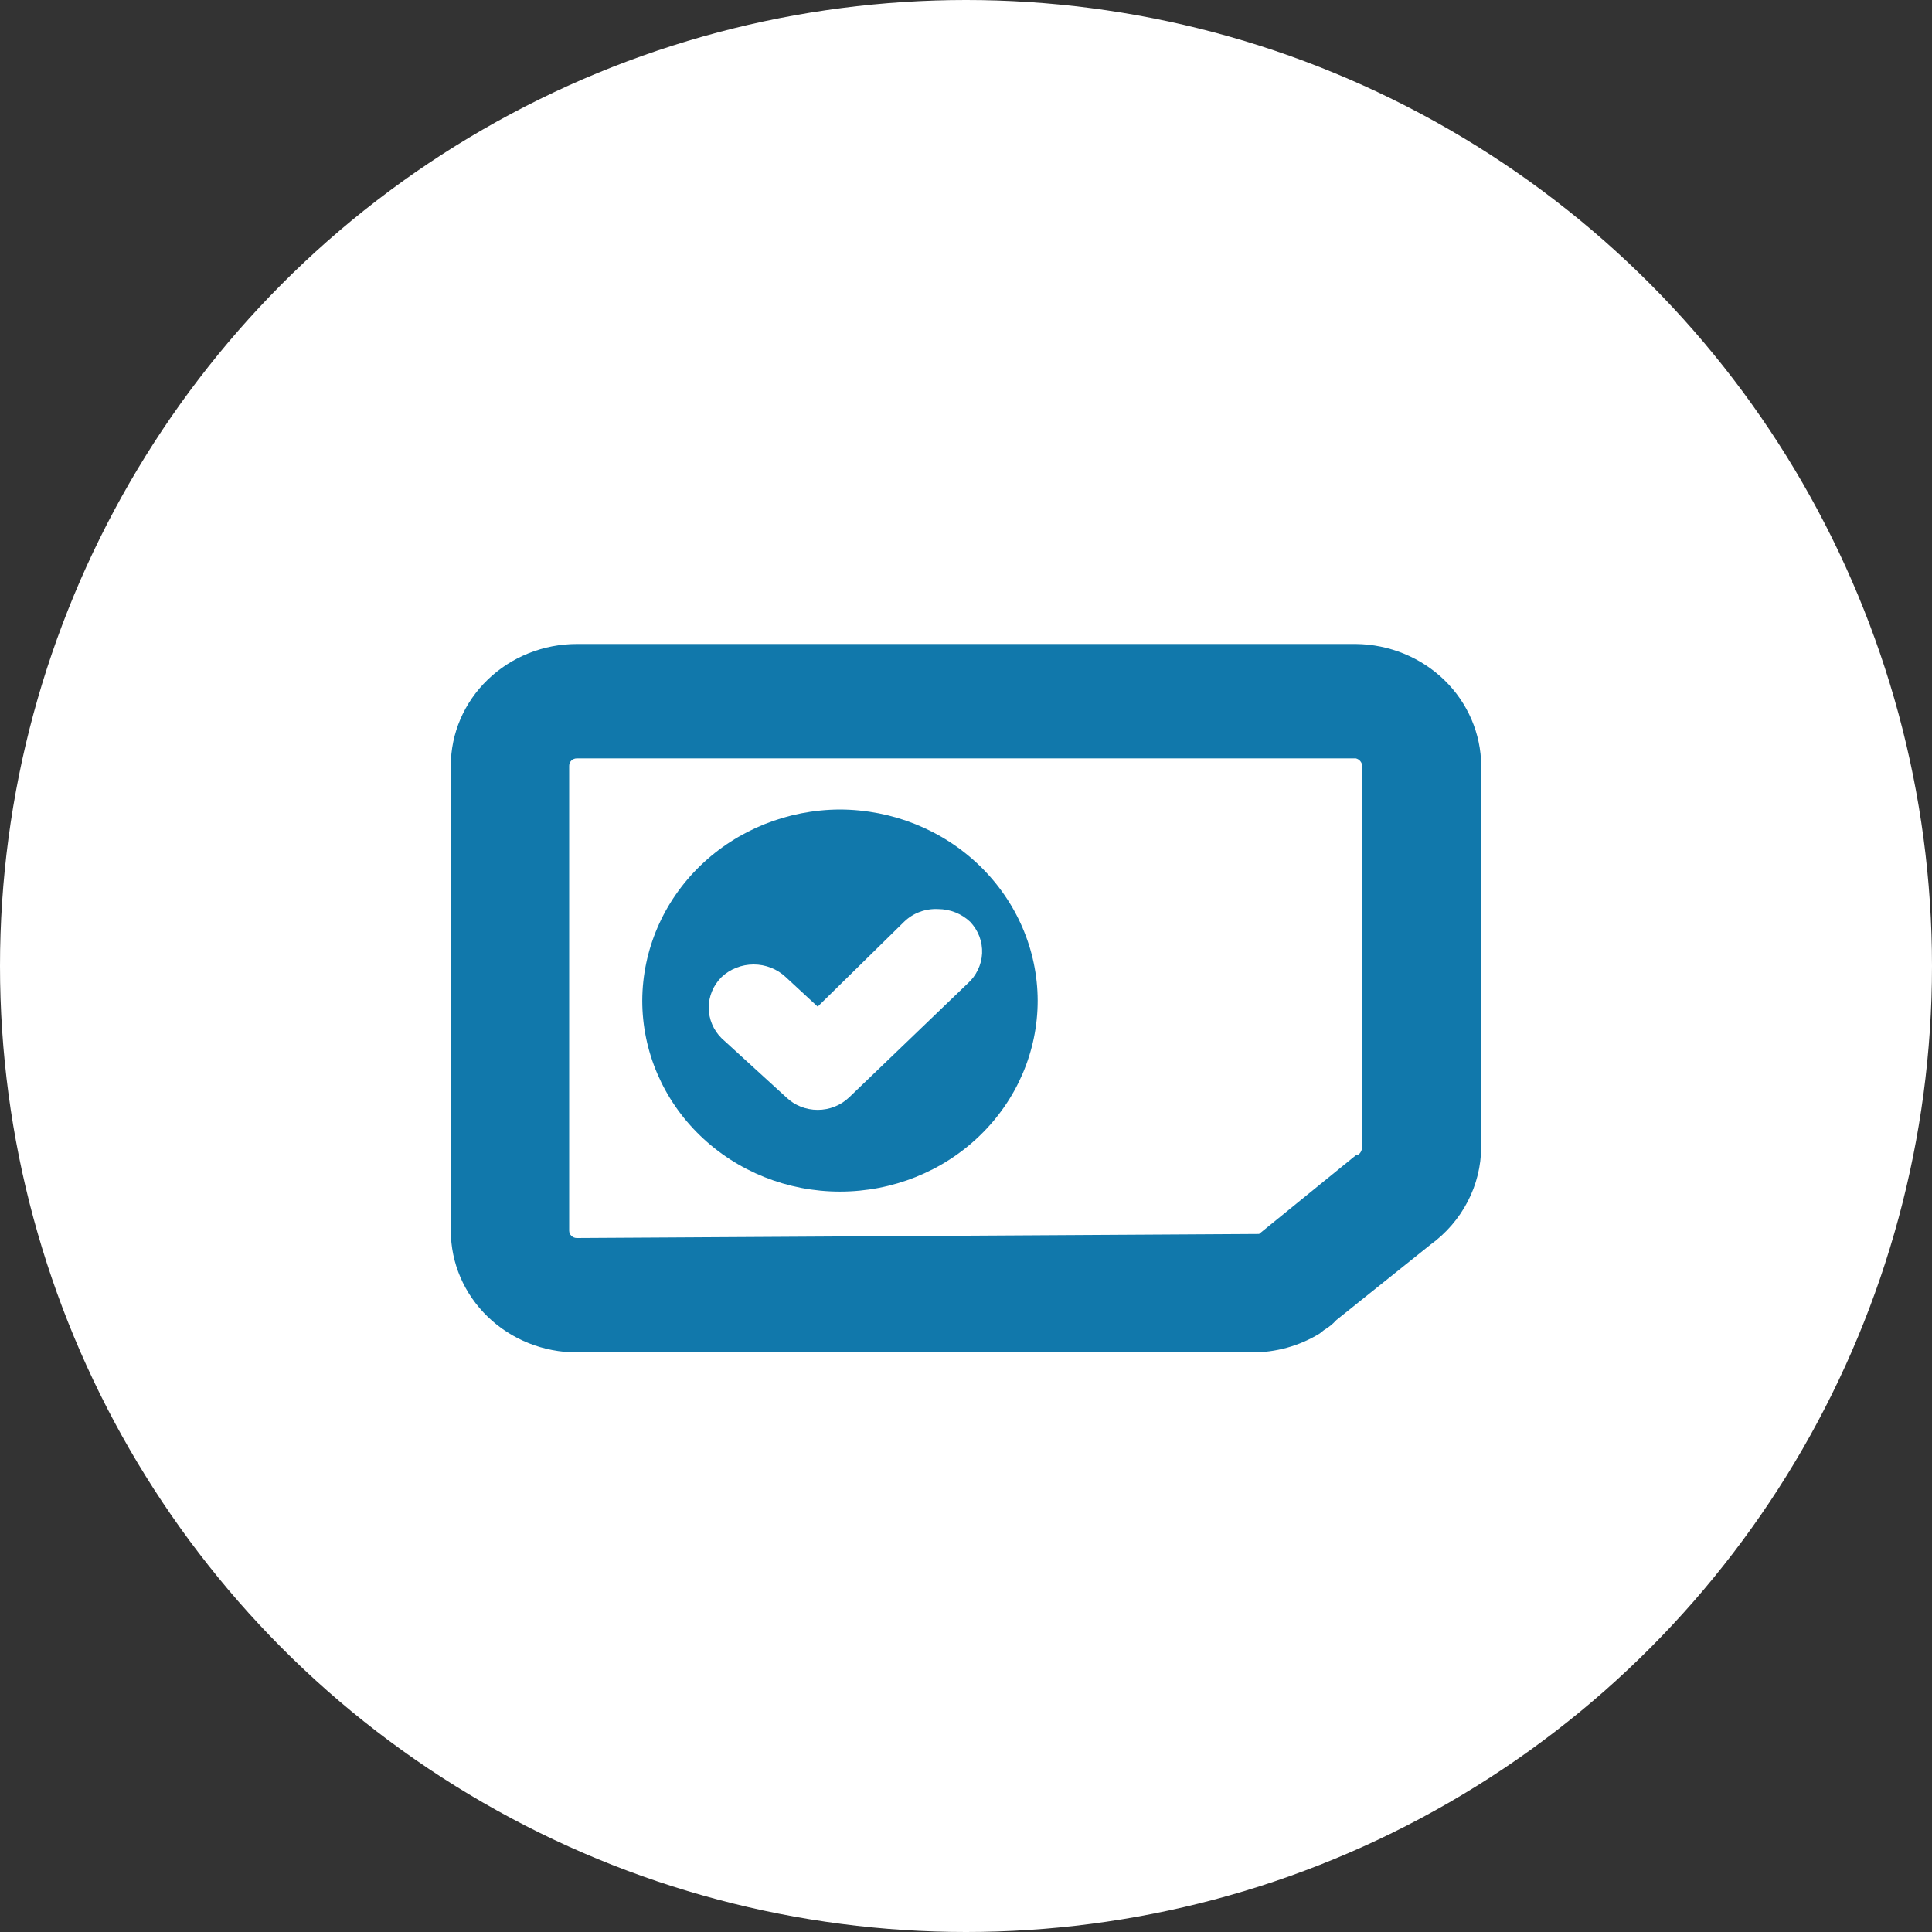
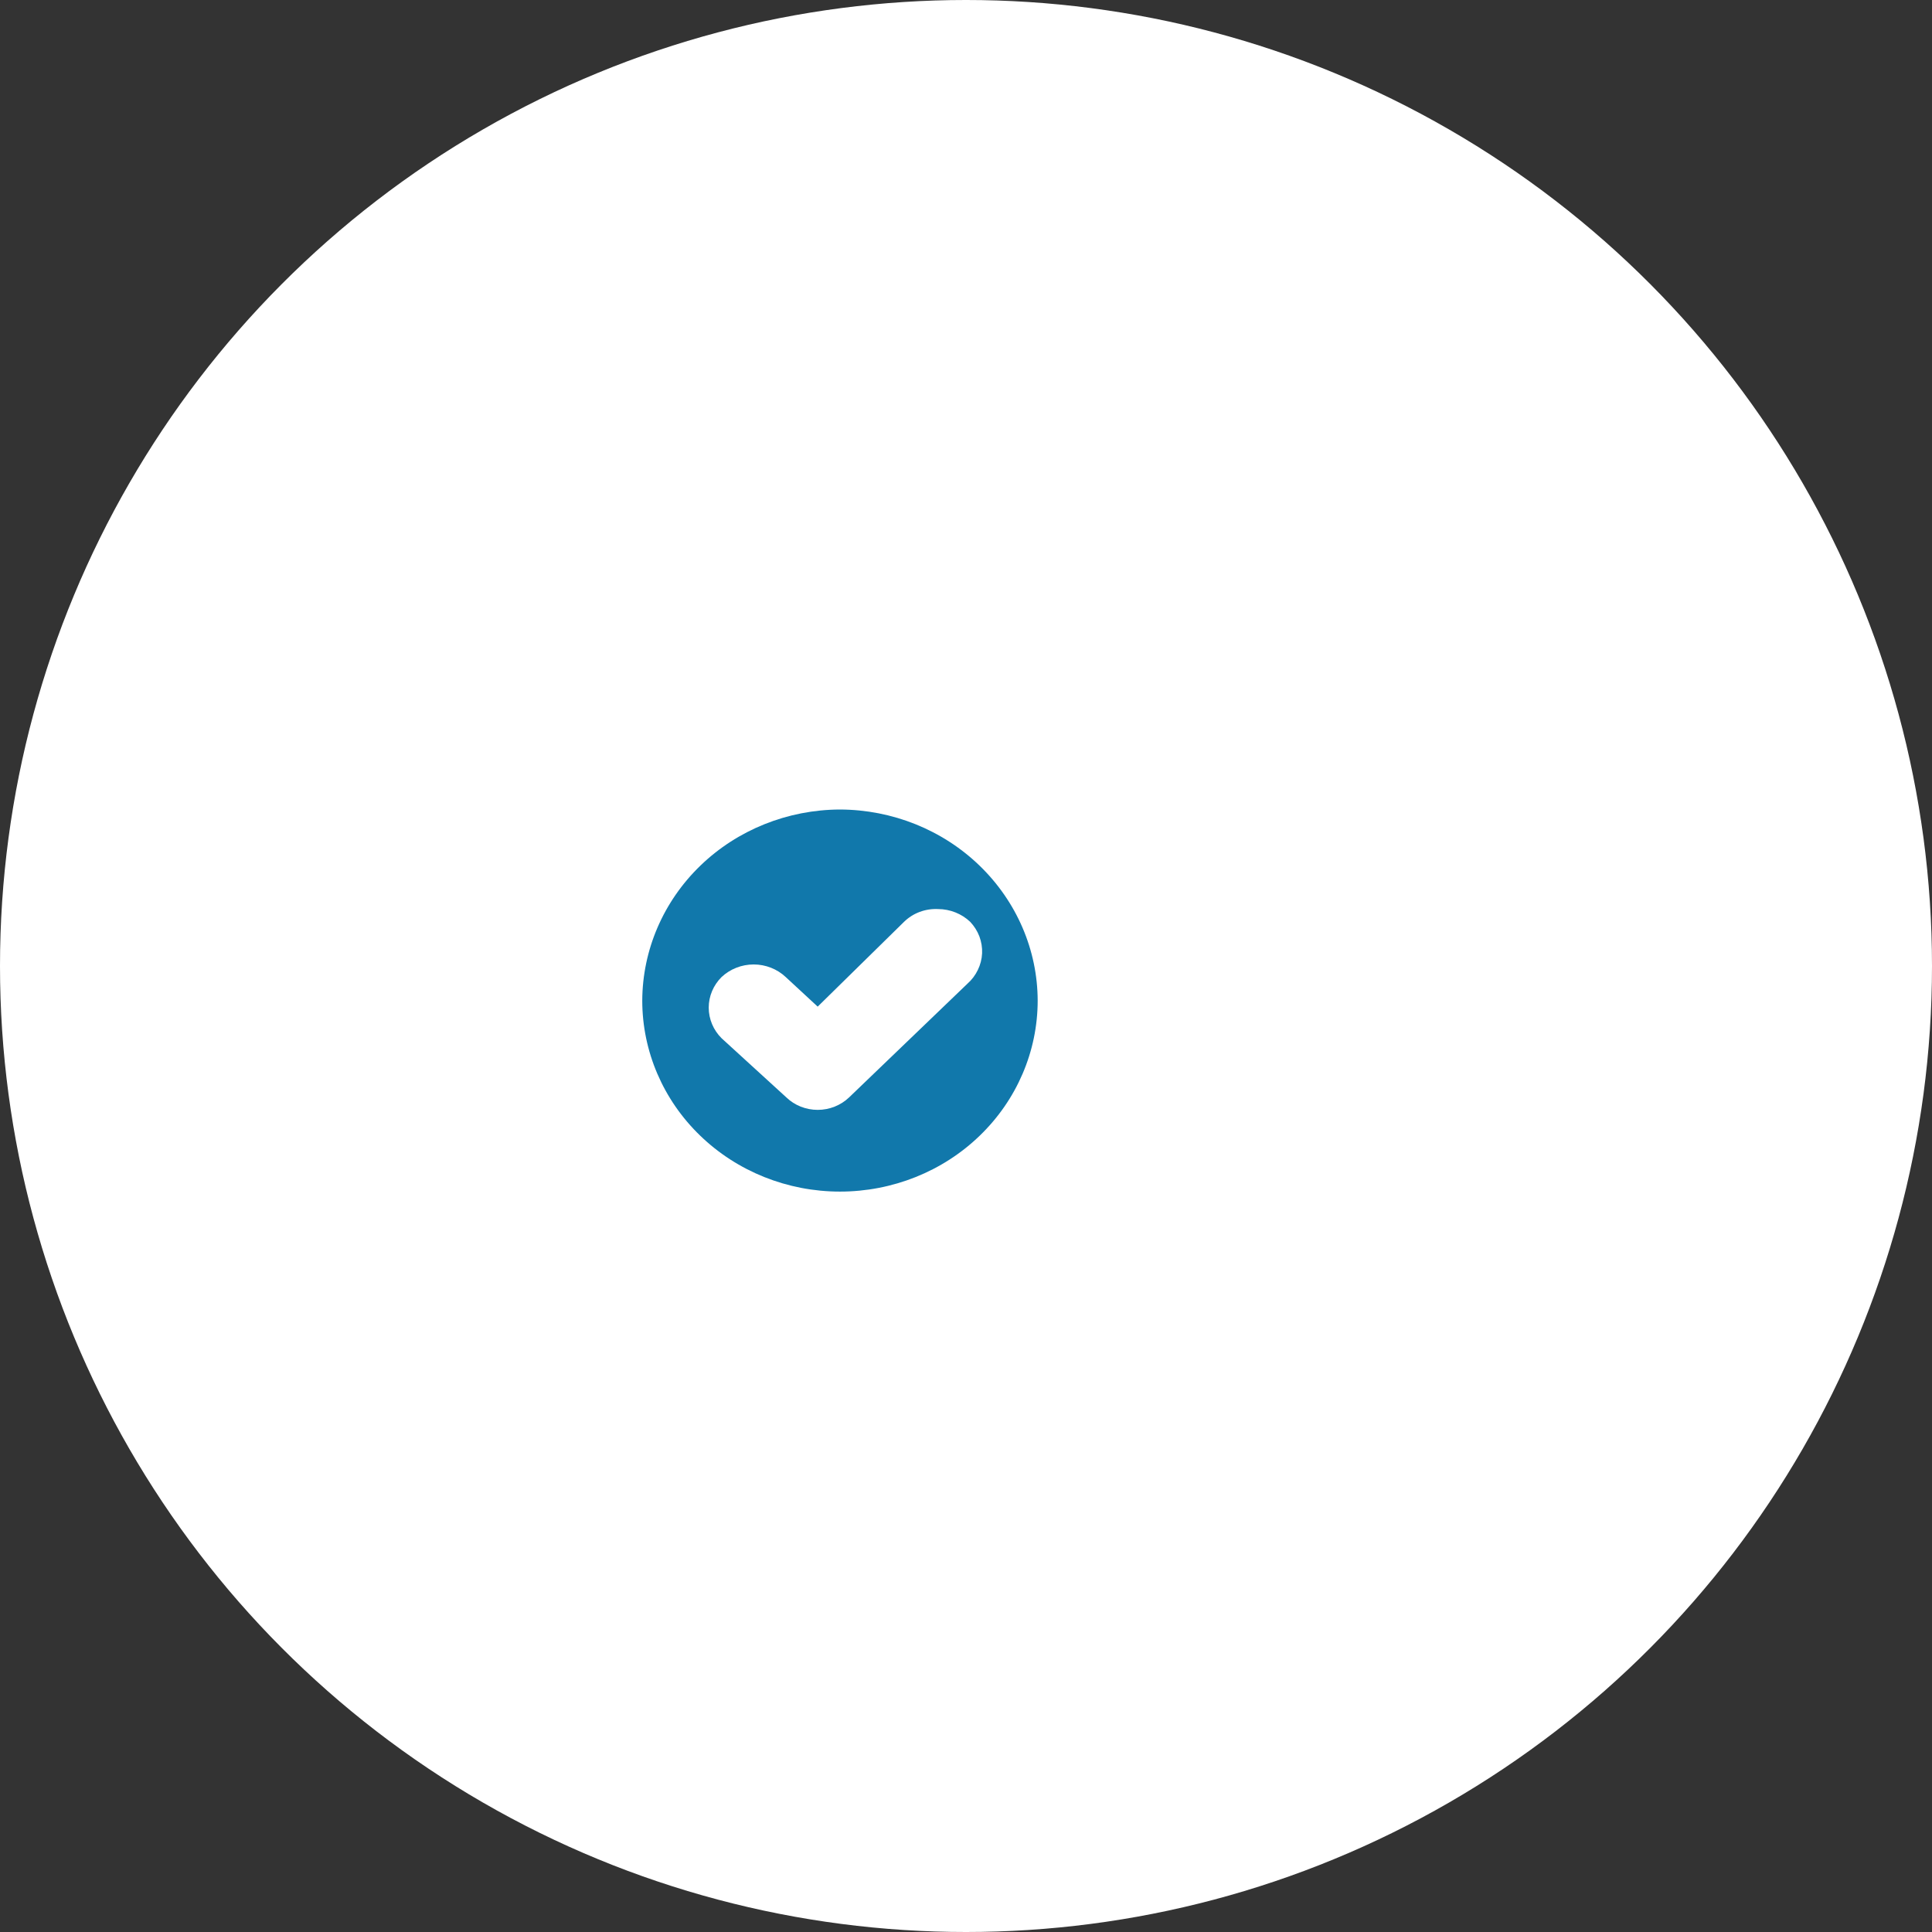
<svg xmlns="http://www.w3.org/2000/svg" width="30" height="30" viewBox="0 0 30 30" fill="none">
  <rect x="0" y="0" width="30" height="30" fill="#333333" stroke="none" />
  <circle cx="15" cy="15" r="15" fill="white" />
  <path d="M13.043 12.57C12.23 12.573 11.45 12.886 10.875 13.442C10.3 13.998 9.976 14.751 9.973 15.537C9.973 16.323 10.296 17.078 10.872 17.634C11.448 18.191 12.229 18.503 13.043 18.503C13.857 18.503 14.639 18.191 15.214 17.634C15.79 17.078 16.113 16.323 16.113 15.537C16.111 14.751 15.786 13.998 15.211 13.442C14.636 12.886 13.857 12.573 13.043 12.57ZM15.022 15.275L13.184 17.041C13.054 17.165 12.879 17.234 12.697 17.234C12.515 17.234 12.34 17.165 12.211 17.041L11.205 16.122C11.077 15.995 11.005 15.824 11.005 15.646C11.005 15.469 11.077 15.298 11.205 15.171C11.339 15.046 11.517 14.976 11.703 14.976C11.888 14.976 12.067 15.046 12.2 15.171L12.697 15.631L14.038 14.314C14.107 14.247 14.189 14.194 14.281 14.16C14.372 14.126 14.47 14.111 14.568 14.116C14.754 14.117 14.932 14.188 15.065 14.314C15.127 14.38 15.176 14.457 15.208 14.541C15.239 14.625 15.254 14.714 15.25 14.803C15.246 14.893 15.223 14.98 15.184 15.061C15.145 15.142 15.09 15.215 15.022 15.275Z" fill="#1178AB" />
-   <path d="M19.432 21H8.957C8.438 21 7.94 20.801 7.573 20.446C7.206 20.091 7 19.611 7 19.109V11.891C7 11.389 7.206 10.908 7.573 10.554C7.94 10.199 8.438 10 8.957 10H21.054C21.57 10.005 22.064 10.207 22.428 10.56C22.792 10.914 22.997 11.392 23 11.891V17.814C22.998 18.108 22.926 18.398 22.789 18.66C22.652 18.923 22.454 19.152 22.211 19.328L20.751 20.498C20.695 20.56 20.629 20.613 20.557 20.655L20.492 20.707C20.175 20.901 19.807 21.003 19.432 21ZM8.957 11.776C8.925 11.776 8.895 11.788 8.873 11.809C8.85 11.831 8.838 11.86 8.838 11.891V19.109C8.838 19.14 8.85 19.169 8.873 19.19C8.895 19.212 8.925 19.224 8.957 19.224L19.551 19.161L21.054 17.939C21.119 17.939 21.151 17.856 21.151 17.814V11.891C21.15 11.864 21.14 11.839 21.122 11.818C21.105 11.797 21.081 11.783 21.054 11.776H8.957Z" fill="#1178AB" />
</svg>